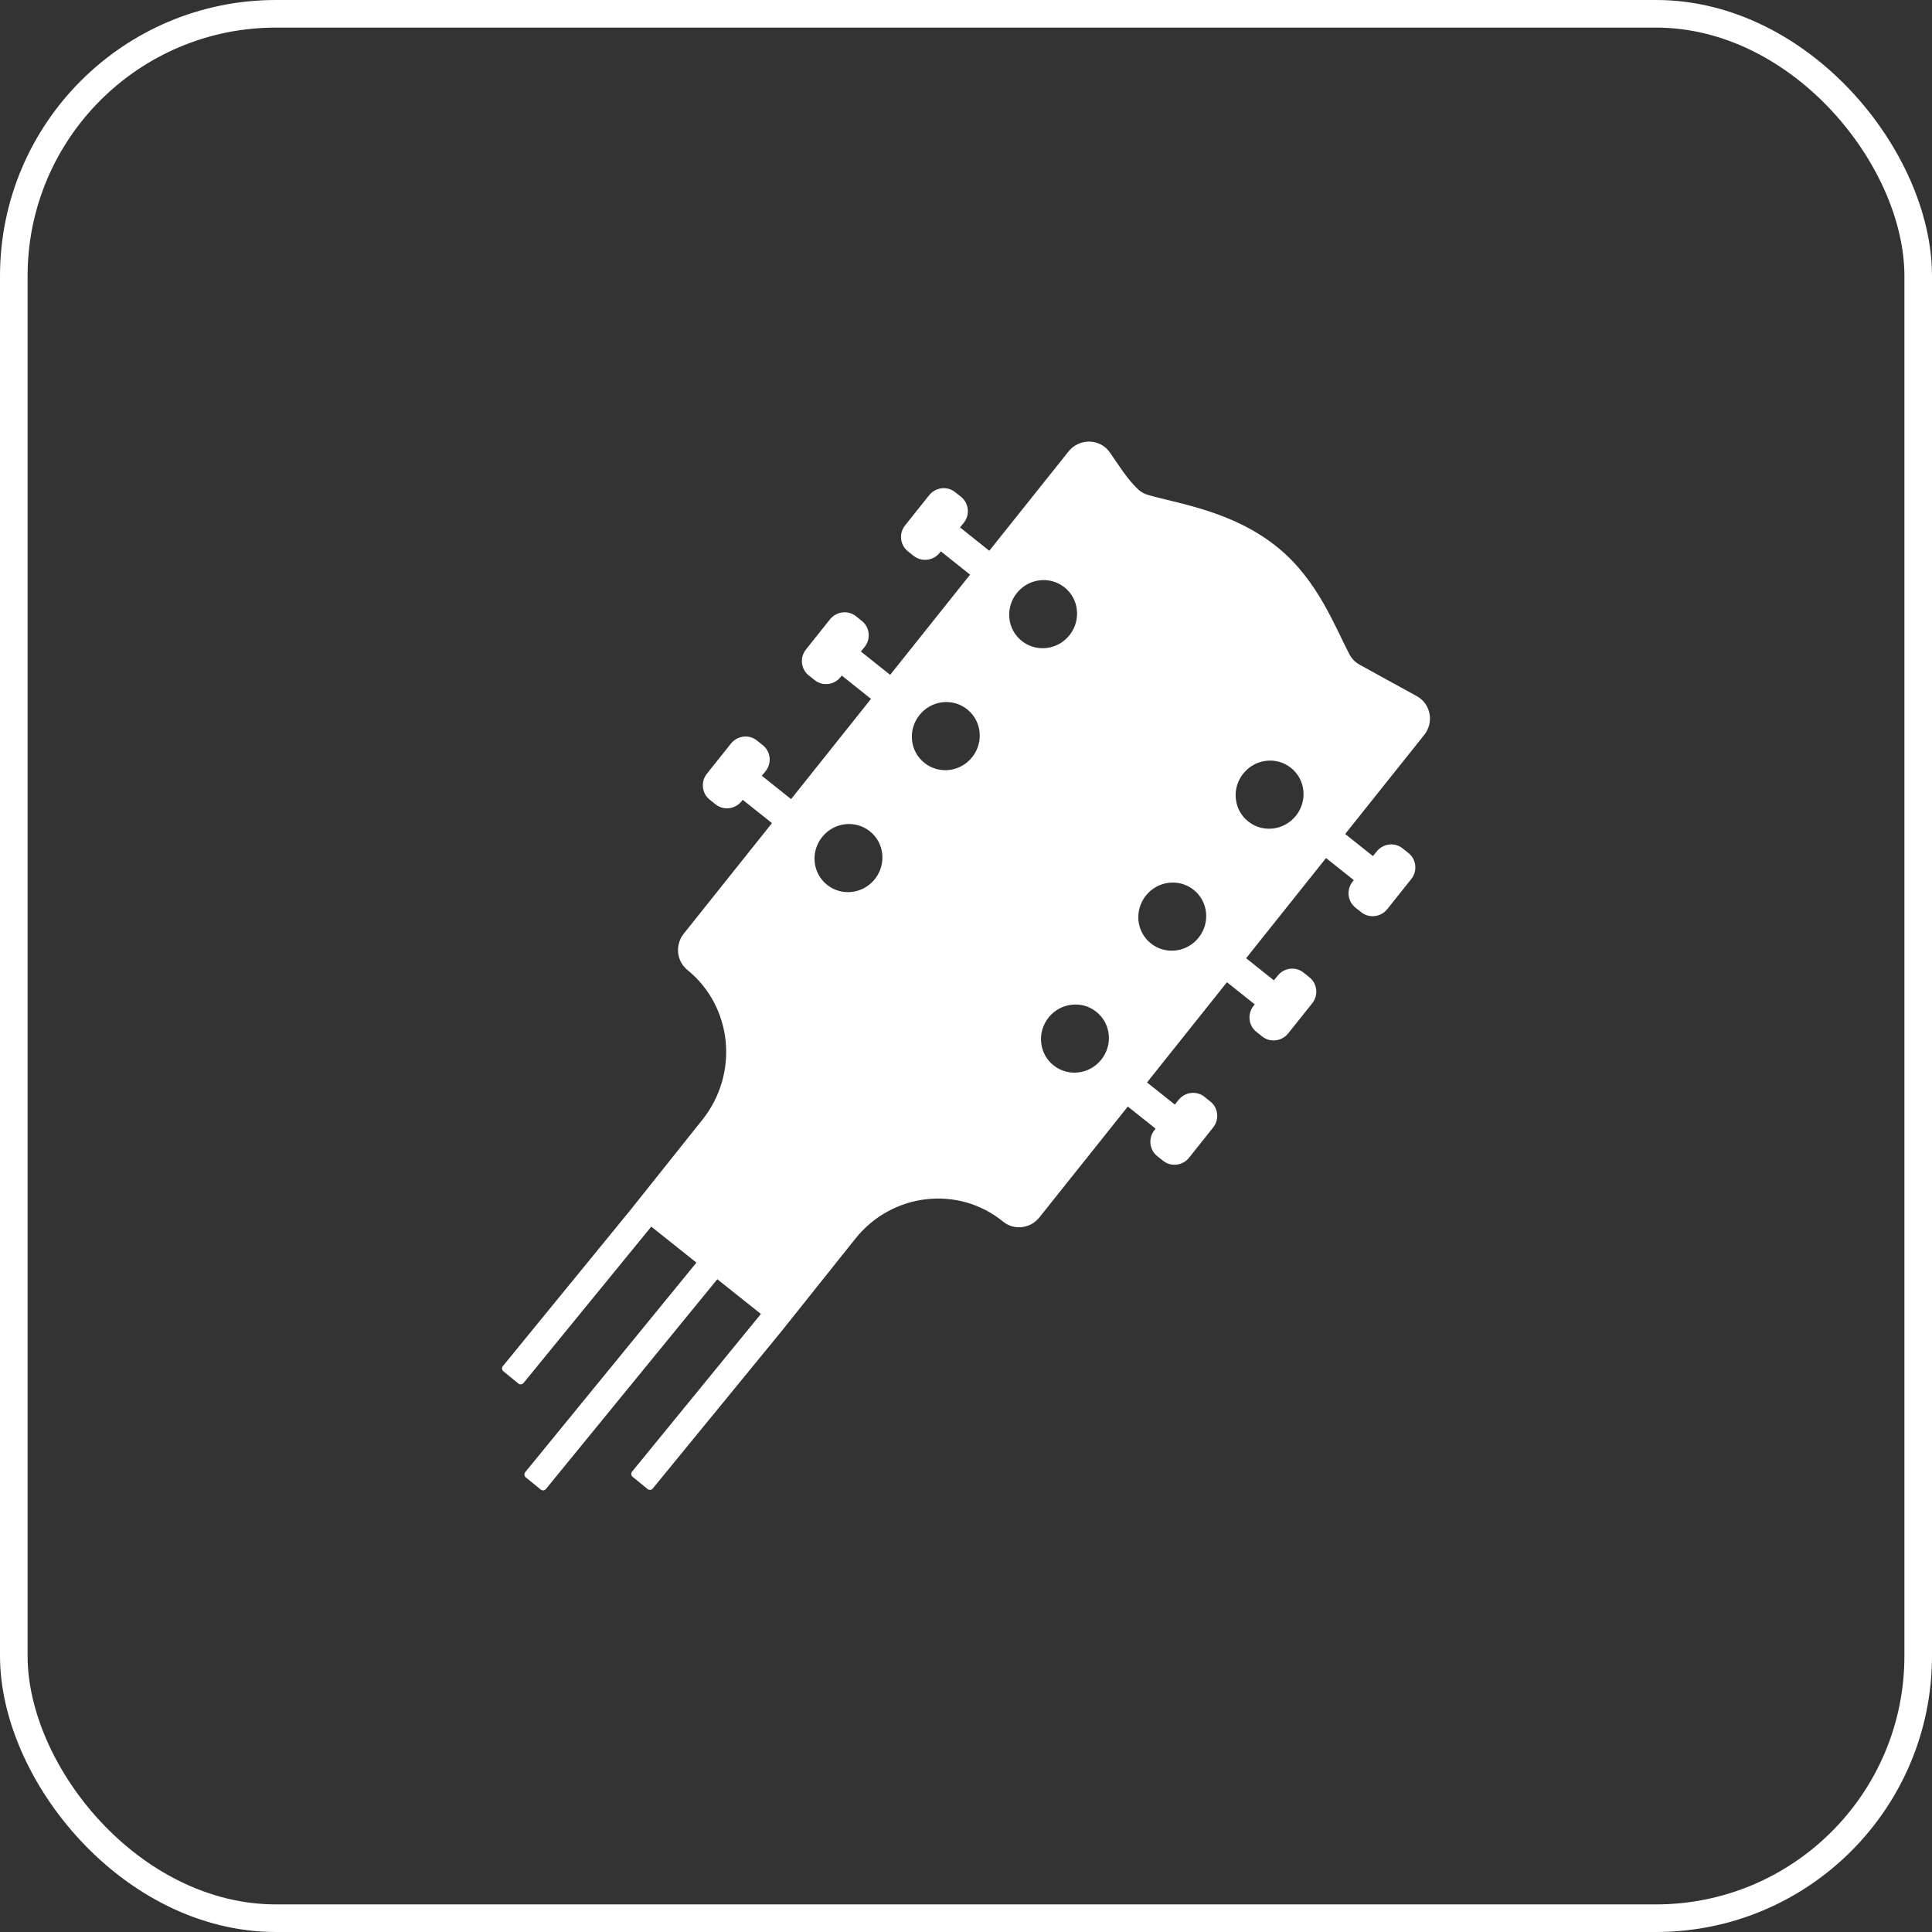
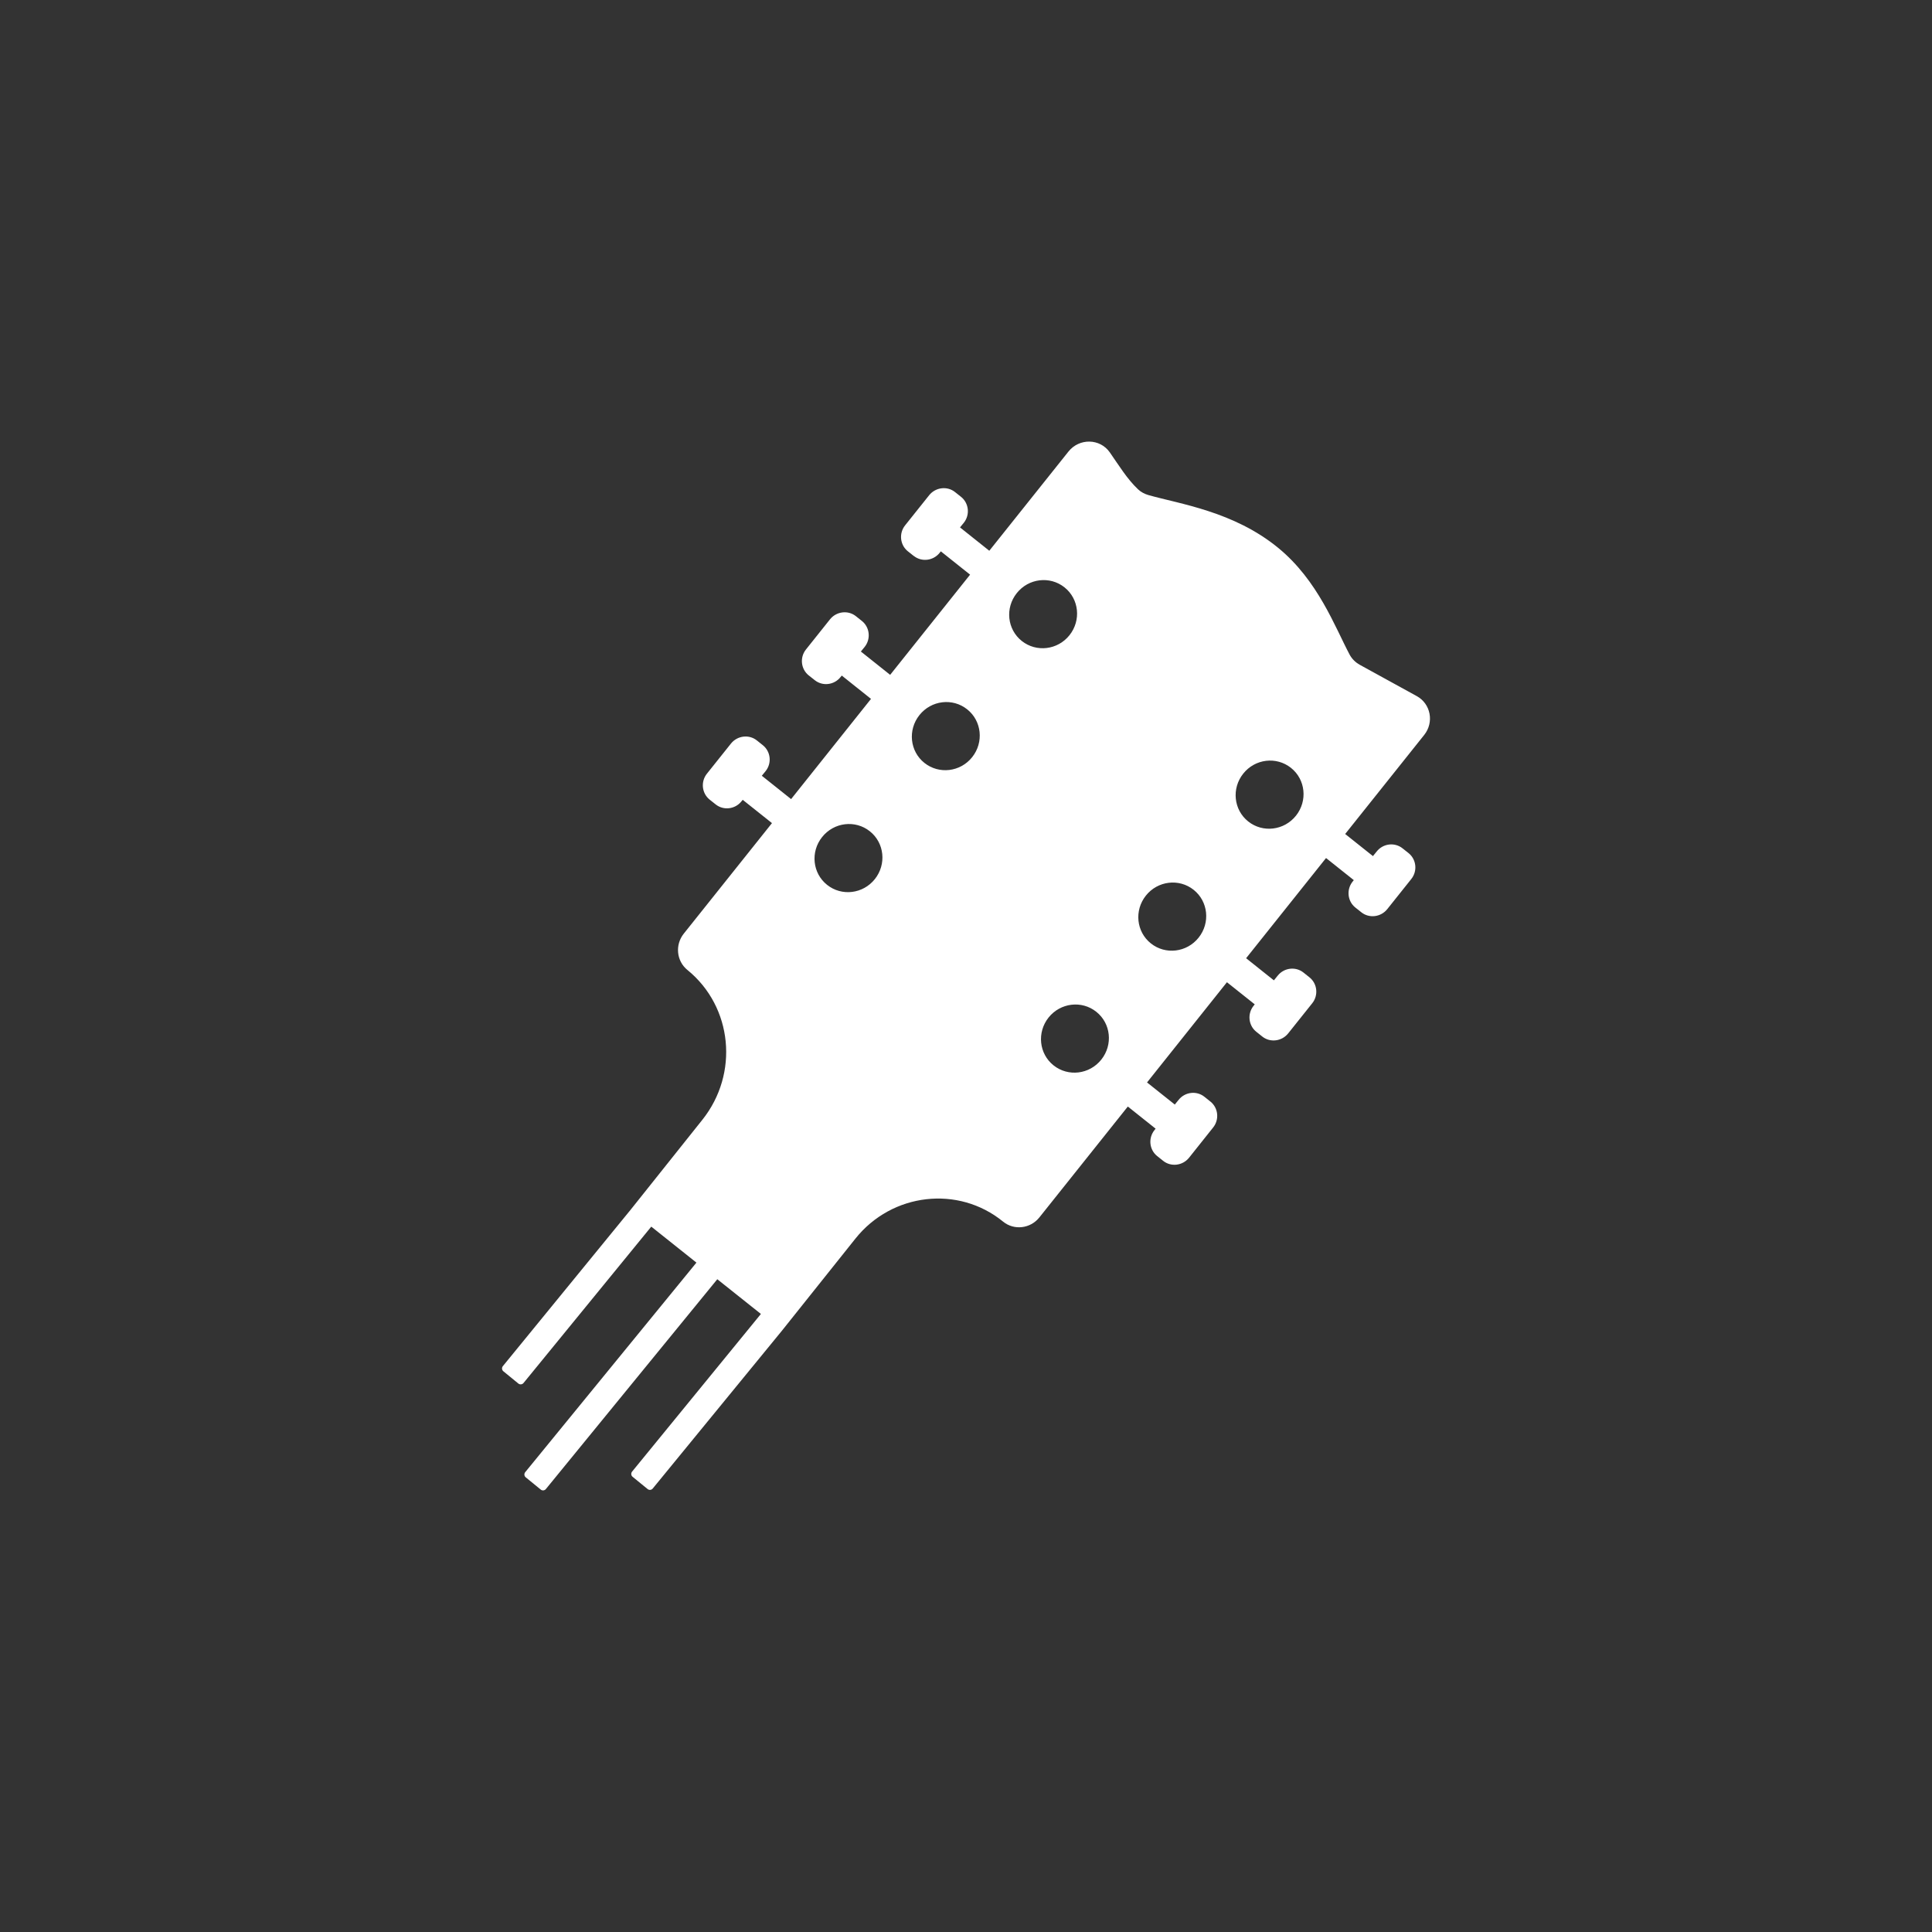
<svg xmlns="http://www.w3.org/2000/svg" width="70" height="70" viewBox="0 0 70 70" fill="none">
  <rect x="0" y="0" width="70" height="70" fill="#333333" stroke="none" />
  <path d="M33.111 20.147L32.892 19.973C32.608 19.745 32.563 19.322 32.794 19.034L33.665 17.943C33.897 17.653 34.32 17.602 34.603 17.829L34.822 18.003C35.106 18.231 35.151 18.654 34.92 18.942L34.783 19.109L35.844 19.955L38.712 16.361C39.104 15.869 39.854 15.881 40.21 16.39C40.537 16.858 40.838 17.357 41.237 17.732C41.341 17.83 41.47 17.896 41.605 17.936C42.75 18.262 44.701 18.528 46.316 19.854C47.755 21.035 48.365 22.712 48.899 23.717C48.982 23.872 49.111 24 49.266 24.086L51.333 25.222C51.84 25.5 51.966 26.172 51.601 26.629L48.738 30.217L49.744 31.018L49.88 30.851C50.11 30.56 50.532 30.509 50.817 30.737L51.035 30.91C51.32 31.139 51.364 31.561 51.133 31.849L50.262 32.941C50.03 33.23 49.608 33.281 49.324 33.054L49.106 32.881C48.821 32.653 48.777 32.23 49.008 31.942L49.051 31.889L48.045 31.088L45.149 34.718L46.155 35.52L46.291 35.353C46.521 35.061 46.943 35.01 47.228 35.238L47.446 35.412C47.731 35.64 47.775 36.063 47.544 36.351L46.673 37.442C46.441 37.732 46.019 37.783 45.735 37.556L45.517 37.382C45.232 37.154 45.188 36.731 45.419 36.443L45.462 36.39L44.454 35.588L41.559 39.219L42.565 40.02L42.701 39.853C42.93 39.561 43.353 39.51 43.638 39.738L43.856 39.912C44.141 40.14 44.185 40.563 43.954 40.851L43.082 41.946C42.85 42.236 42.428 42.287 42.144 42.06L41.926 41.886C41.641 41.658 41.597 41.235 41.828 40.947L41.87 40.894L40.863 40.092L37.657 44.111C37.331 44.518 36.741 44.586 36.344 44.262C34.724 42.939 32.318 43.216 30.993 44.878L28.33 48.215L23.65 53.932C23.604 53.989 23.521 53.998 23.464 53.951L22.919 53.506C22.864 53.461 22.855 53.377 22.902 53.319L27.569 47.607L25.989 46.349L19.779 53.95C19.733 54.007 19.65 54.017 19.593 53.971L19.048 53.526C18.992 53.48 18.983 53.397 19.03 53.339L25.233 45.747L23.597 44.443L18.969 50.108C18.923 50.165 18.84 50.175 18.782 50.129L18.238 49.684C18.182 49.638 18.173 49.555 18.22 49.497L22.842 43.84L25.447 40.573C26.782 38.9 26.544 36.482 24.913 35.149L24.904 35.142C24.509 34.819 24.451 34.233 24.775 33.827L27.97 29.823L26.91 28.979L26.867 29.031C26.637 29.322 26.215 29.373 25.93 29.145L25.711 28.971C25.427 28.743 25.382 28.32 25.613 28.032L26.484 26.941C26.716 26.651 27.139 26.6 27.422 26.827L27.64 27.001C27.925 27.229 27.971 27.651 27.739 27.94L27.602 28.107L28.663 28.953L31.558 25.322L30.499 24.477L30.456 24.53C30.226 24.821 29.804 24.872 29.519 24.643L29.3 24.47C29.016 24.242 28.971 23.819 29.202 23.531L30.073 22.439C30.305 22.15 30.728 22.099 31.011 22.326L31.23 22.5C31.514 22.728 31.559 23.151 31.328 23.439L31.191 23.606L32.252 24.451L35.148 20.821L34.088 19.976L34.046 20.029C33.815 20.319 33.393 20.37 33.108 20.142L33.111 20.147ZM38.173 38.601C38.702 39.022 39.475 38.929 39.903 38.391C40.331 37.854 40.25 37.079 39.721 36.659C39.193 36.238 38.419 36.331 37.991 36.868C37.564 37.406 37.644 38.181 38.173 38.601ZM41.699 34.182C42.228 34.603 43.002 34.51 43.429 33.972C43.857 33.435 43.776 32.66 43.248 32.24C42.719 31.819 41.945 31.912 41.517 32.45C41.09 32.987 41.17 33.762 41.699 34.182ZM45.225 29.763C45.754 30.184 46.528 30.091 46.956 29.553C47.383 29.016 47.303 28.241 46.774 27.821C46.245 27.4 45.471 27.493 45.044 28.031C44.616 28.568 44.697 29.343 45.225 29.763ZM29.968 32.061C30.496 32.482 31.27 32.389 31.698 31.851C32.125 31.314 32.045 30.539 31.516 30.119C30.987 29.698 30.214 29.791 29.786 30.329C29.358 30.866 29.439 31.641 29.968 32.061ZM33.494 27.642C34.023 28.063 34.797 27.97 35.224 27.433C35.652 26.895 35.571 26.12 35.042 25.7C34.514 25.279 33.74 25.372 33.312 25.91C32.885 26.447 32.965 27.222 33.494 27.642ZM37.02 23.223C37.549 23.644 38.323 23.551 38.75 23.014C39.178 22.476 39.097 21.701 38.569 21.281C38.04 20.86 37.266 20.953 36.839 21.491C36.411 22.028 36.492 22.803 37.02 23.223Z" fill="white" />
-   <rect x="0.5" y="0.5" width="69" height="69" rx="9.5" stroke="white" />
</svg>